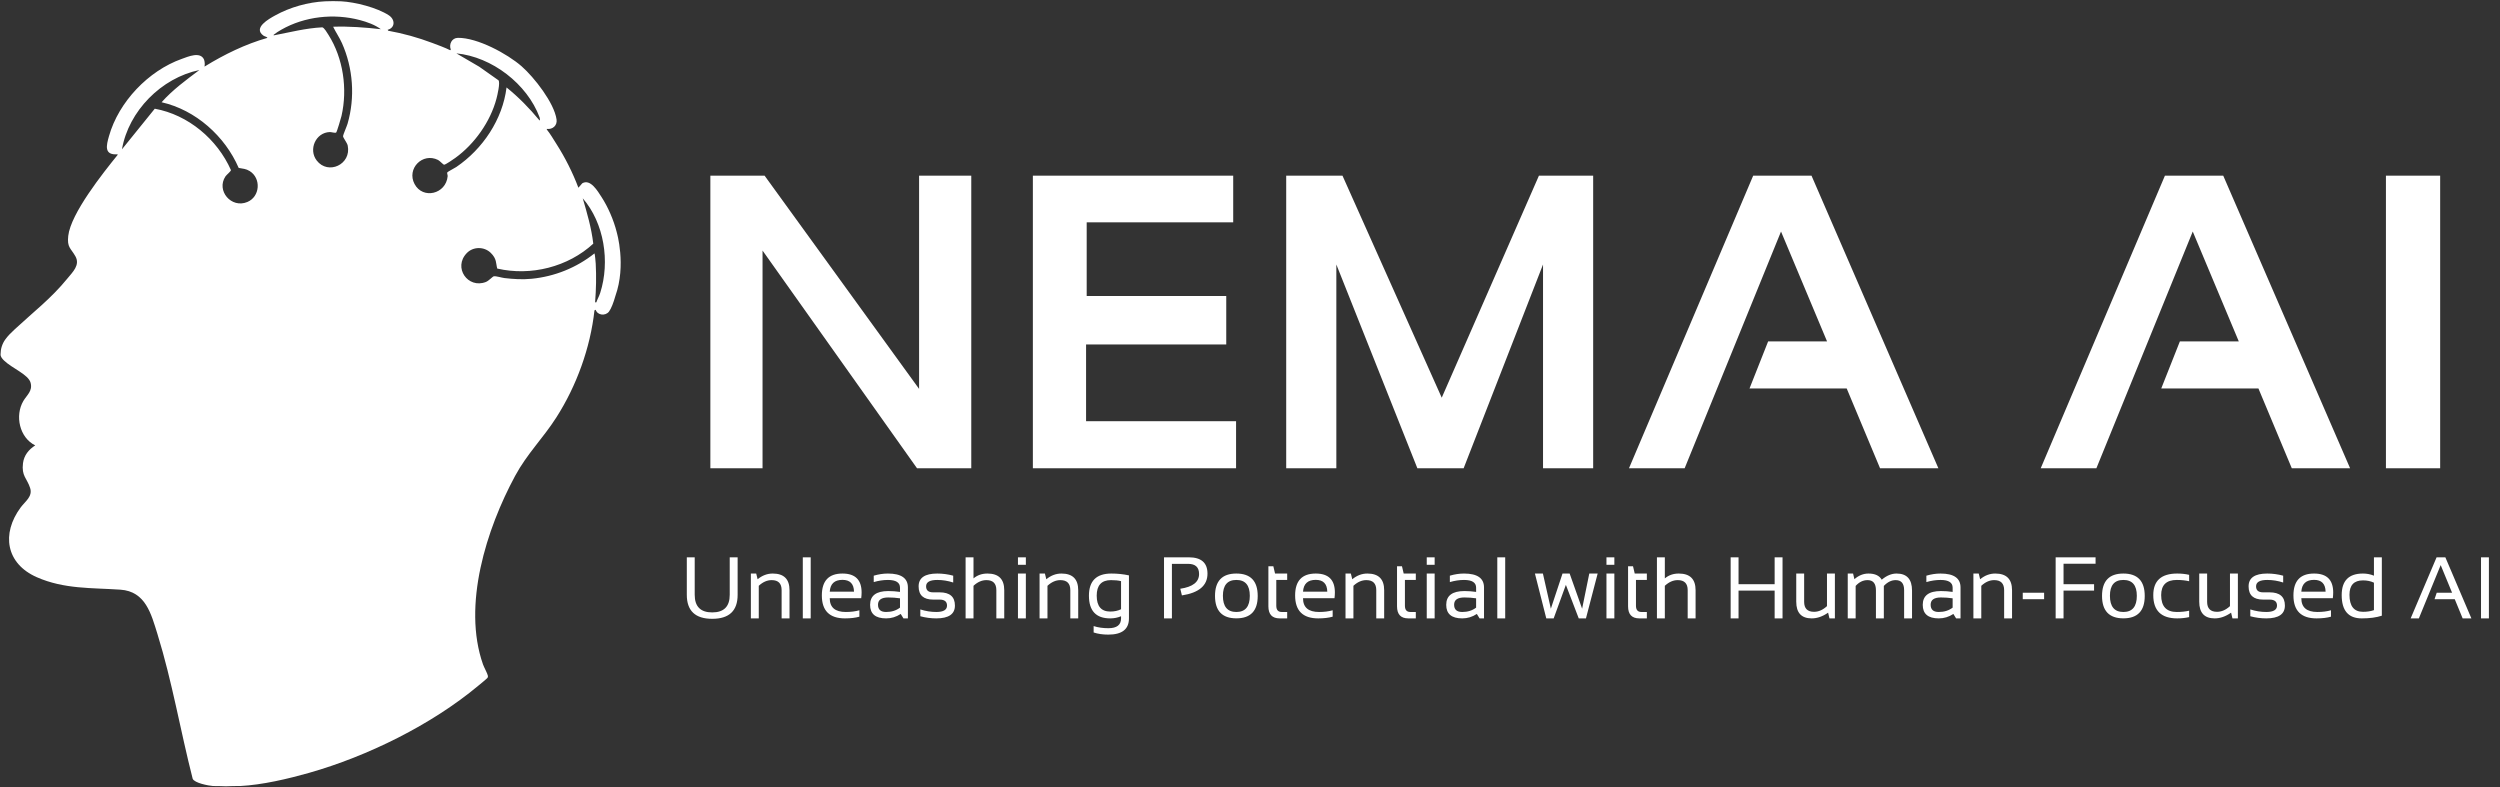
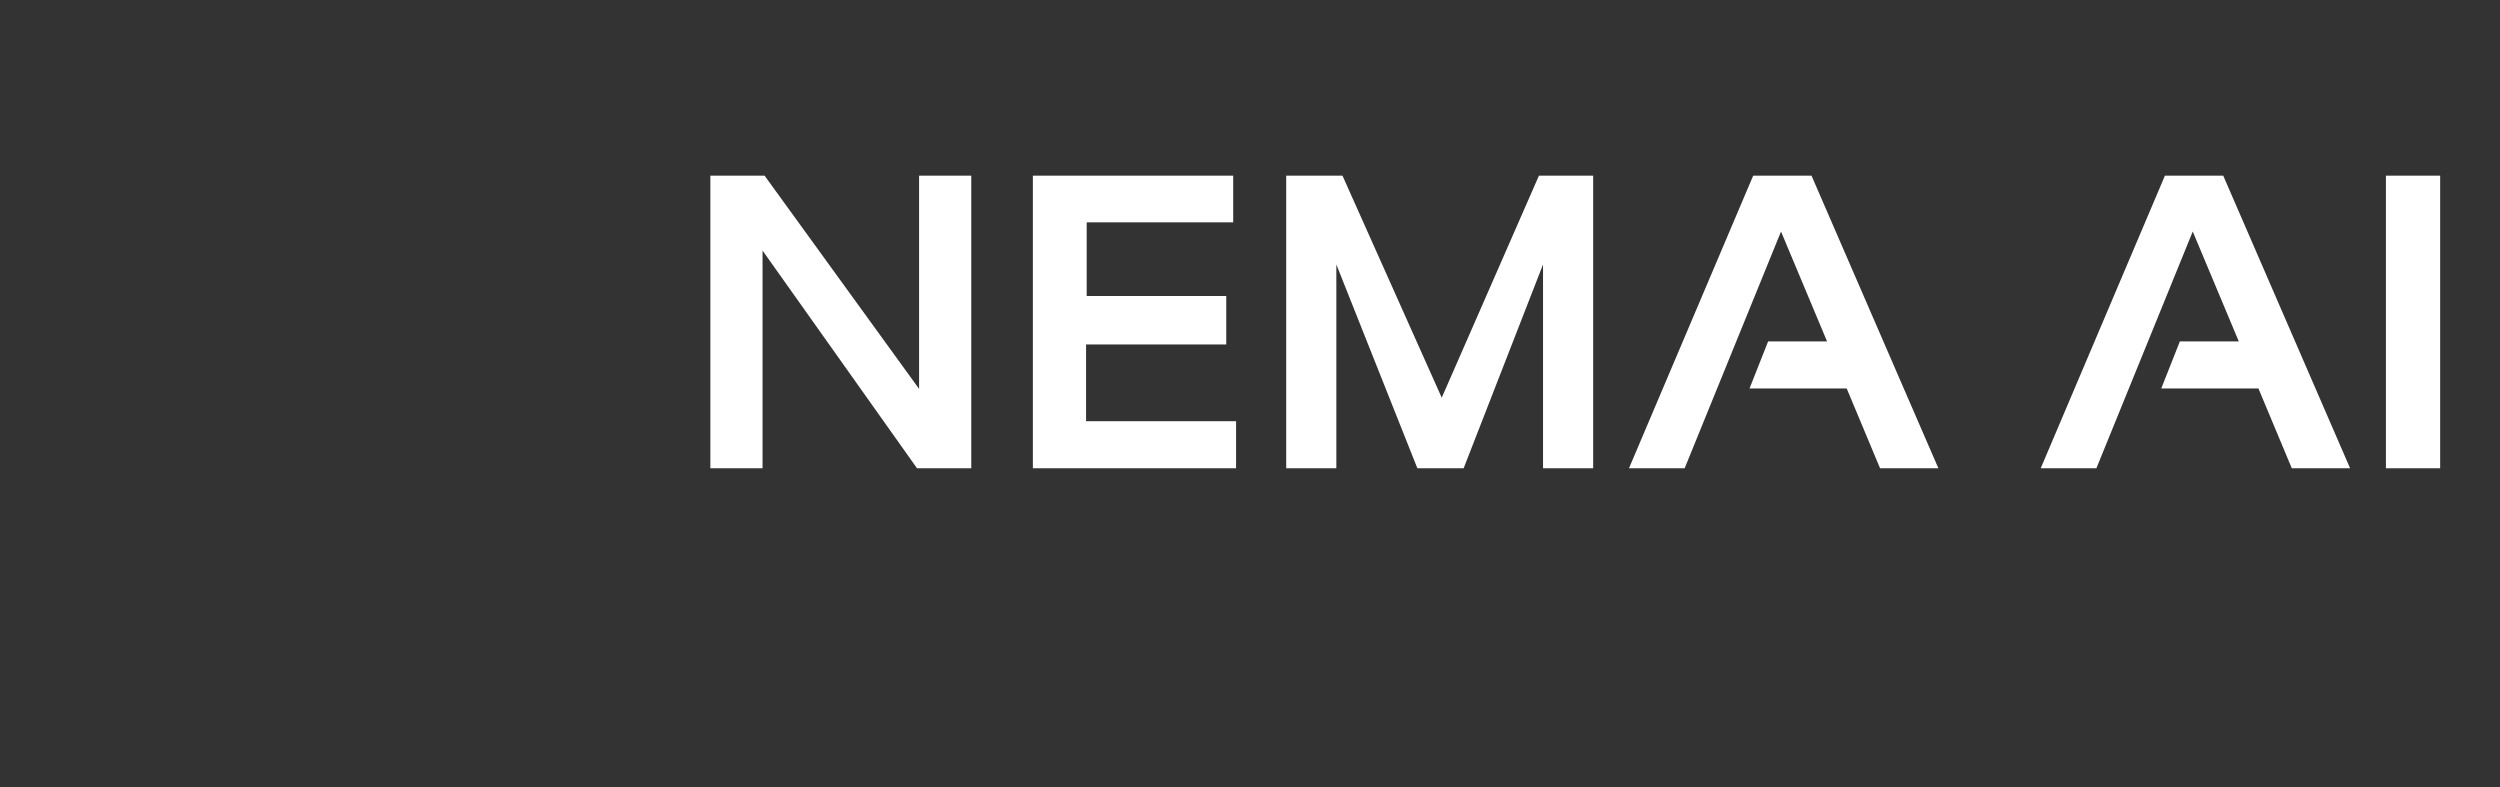
<svg xmlns="http://www.w3.org/2000/svg" width="1372" height="432" viewBox="0 0 1372 432" fill="none">
  <rect x="0" y="0" width="1372" height="432" fill="#333333" stroke="none" />
-   <path d="M338.47 127.44C336.73 120.55 333.59 113.47 330.14 108.16C328.03 104.91 324.05 98 319.56 100.58L317.42 103.03C314.3 94.72 310.1 86.41 305.32 78.93C303.72 76.43 301.94 73.35 300.08 71.08V70.74C303.29 71.17 305.92 68.86 305.44 65.56C304.14 56.43 293.16 42.45 286.3 36.42C278.41 29.49 261.93 20.63 251.3 20.77C247.95 20.81 246.26 24.26 247.4 27.23L247.06 27.57C244.33 26.18 240.23 24.69 237.29 23.58C229.45 20.62 221.33 18.36 213.07 16.87L212.74 16.36C216.91 15.25 216.95 10.73 213.39 8.4C206.93 4.16 194.92 1.13 187.25 0.72C184.52 0.58 181.14 0.59 178.41 0.72C169.04 1.18 159.18 3.95 150.99 8.48C147.67 10.32 138.72 15.22 144.5 19.5C145.25 20.06 146.34 20.09 146.8 20.77C134.74 24.19 123.12 29.86 112.47 36.41H112.13C112.6 35.85 112.32 33.47 111.96 32.67C109.91 28.11 103.21 31.08 99.72 32.33C81.4 38.86 65.13 55.92 59.82 74.68C58.38 79.77 56.91 85.25 64.55 84.68V85.02C56.52 94.95 38.82 117.16 37.45 129.47C36.74 135.84 38.82 136.12 41.38 140.65C44.08 145.42 39.94 149.23 37.01 152.82C28.05 163.83 18.28 171.25 8.12 180.69C6.15 182.52 4.33 184.29 2.87 186.34C1.18 188.7 0.31 191.56 0.31 194.46C0.25 195.76 1.25 196.91 2.2 197.84C6.62 202.14 15.6 205.51 16.8 210.09C17.99 214.61 14.74 216.78 12.81 220.06C8.07 228.14 10.69 240.19 19.33 244.43C15.76 246.73 13.18 249.83 12.62 254.2C11.72 261.24 14.8 262.44 16.53 267.79C18.05 272.47 13.83 275.14 11.37 278.45C0.66 292.9 3.23 309.31 20.22 316.78C35.26 323.39 50.27 322.53 66.07 323.61C79.87 324.55 82.94 336.79 86.45 348.1C94.45 373.87 99.05 401.21 105.74 427.37C106.69 429.74 114.47 431.19 116.87 431.37C117.84 431.44 118.85 431.32 119.83 431.38C122.6 431.56 125.37 431.55 128.14 431.38C128.8 431.34 129.47 431.39 130.13 431.37C130.69 431.35 131.27 431.4 131.83 431.37C143.98 430.74 157.92 427.46 169.63 424.14C201.71 415.04 236.89 397.69 262.51 376.3C263.3 375.64 267.41 372.33 267.62 371.88C267.82 371.44 267.81 371.25 267.73 370.79C267.55 369.7 265.59 366.12 265.06 364.59C253.67 332.11 266.97 290.29 282.68 261.2C289.31 248.93 297.99 240.56 305.31 229.11C316.41 211.74 323.99 190.92 326.24 170.34L326.92 170C327.88 173.08 332.26 173.54 334.21 171C335.46 169.37 336.71 166.02 337.72 162.45C343.81 145.42 338.46 127.45 338.46 127.45L338.47 127.44ZM135.76 110.85C126.94 114.55 118.53 104.61 123.74 96.79C124.33 95.9 126.72 94.08 126.74 93.34C119.23 76.42 103.3 62.99 84.94 59.66L66.93 81.94C70.58 60.92 88.57 42.74 109.41 38.44C102.15 43.89 94.75 49.29 88.68 56.11C107.35 60.33 123.45 74.71 130.99 92.15C133.35 92.6 134.94 92.58 137.06 93.9C143.41 97.88 142.75 107.91 135.77 110.84L135.76 110.85ZM187.64 23.61C193.8 37.4 194.96 53.43 190.73 67.94C190.33 69.31 188.29 73.96 188.26 74.68C188.21 75.58 190.5 78.29 190.83 79.9C192.95 90.26 180.05 96.21 173.81 88.09C169.15 82.03 173.26 72.71 181.01 72.47C181.91 72.44 183.86 73.14 184.48 72.74C184.88 72.48 187.16 64.74 187.42 63.61C190.8 48.82 188.38 31.95 180.25 19.11C179.59 18.08 177.96 15.2 176.86 15C167.8 15.45 159.04 17.73 150.19 19.42V19.08C151.44 18.04 152.96 17.11 154.38 16.3C167.27 8.96 183.22 7.24 197.51 11.02C201.44 12.06 205.76 13.59 208.99 16.02C200.3 15.05 191.59 14.37 182.82 14.67C184.3 17.73 186.24 20.5 187.64 23.62V23.61ZM245.68 96.69C244.77 106.54 232.08 109.57 227.51 101C223.03 92.59 231.87 83.53 240.39 87.78C241.4 88.28 243.27 90.45 243.77 90.4C244.62 90.32 248.9 87.37 249.89 86.65C260.44 79.02 269.11 66.8 272.46 54.16C272.95 52.29 274.61 45.34 273.57 44.07L263.01 36.62L250.46 29.29C269.93 31.16 289.33 46.07 296.11 64.37C296.33 64.96 296.22 65.62 296.34 66H296C290.62 59.47 284.58 53.29 277.99 47.99C275.84 65.55 264.91 81.81 250.43 91.64C249.64 92.18 245.73 94.22 245.51 94.56C245.17 95.09 245.75 95.97 245.68 96.72V96.69ZM329.4 160.73C328.83 162.54 327.8 164.27 327.27 165.91H326.59C327.15 158.88 327.31 151.7 326.93 144.67C326.89 143.86 326.48 139.23 326.25 139.06C316.41 146.91 304.35 151.77 291.75 152.99C286.68 153.48 281.89 153.19 276.85 152.6C275.35 152.43 272.25 151.43 271.04 151.62C270.31 151.74 268.31 154.1 266.66 154.74C256.78 158.63 248.5 146.81 256.18 138.89C259.67 135.28 265.66 135.24 269.28 138.73C272.76 142.08 272.08 144.57 272.89 147.39C291.3 151.64 311.73 146.51 325.59 133.72C324.6 125.21 322.21 116.98 319.8 108.81C331.62 122.47 334.84 143.61 329.4 160.73Z" fill="#ffffff" />
  <path d="M389.846 257V96.404H419.606L504.396 213.426V96.404H533.034V257H503.273L418.483 137.508V257H389.846ZM676.784 96.404V122.01H596.374V162.439H672.966V189.056H596.037V231.17H678.356V257H566.838V96.404H676.784ZM705.871 257V96.404H736.755L791.223 218.255L844.567 96.404H874.328V257H846.813V145.145L803.239 257H777.858L733.386 145.145V257H705.871ZM924.528 257H893.981L962.15 96.404H994.157L1063.79 257H1031.78L1013.47 213.201H960.129L970.349 187.371H1002.69L977.424 127.063L924.528 257ZM1150.49 257H1119.94L1188.11 96.404H1220.11L1289.74 257H1257.74L1239.43 213.201H1186.09L1196.31 187.371H1228.65L1203.38 127.063L1150.49 257ZM1339.16 96.404V257H1309.4V96.404H1339.16Z" fill="#ffffff" />
-   <path d="M376.92 326.432V305.854H381.256V326.432C381.256 332.87 384.459 336.089 390.865 336.089C397.271 336.089 400.475 332.87 400.475 326.432V305.854H404.811V326.432C404.811 335.214 400.162 339.604 390.865 339.604C381.568 339.604 376.92 335.214 376.92 326.432ZM412.076 339.37V314.761H415.006L415.779 317.901C418.295 315.807 421.061 314.761 424.076 314.761C430.217 314.761 433.287 317.815 433.287 323.925V339.37H428.951V323.854C428.951 320.198 427.131 318.37 423.49 318.37C421.006 318.37 418.646 319.409 416.412 321.487V339.37H412.076ZM444.912 305.854V339.37H440.576V305.854H444.912ZM462.35 314.761C469.35 314.761 472.85 318.222 472.85 325.143C472.85 326.128 472.779 327.182 472.639 328.307H455.365C455.365 333.339 458.303 335.854 464.178 335.854C466.975 335.854 469.459 335.542 471.631 334.917V338.432C469.459 339.057 466.818 339.37 463.709 339.37C455.256 339.37 451.029 335.175 451.029 326.784C451.029 318.768 454.803 314.761 462.35 314.761ZM455.365 324.698H468.678C468.584 320.386 466.475 318.229 462.35 318.229C457.975 318.229 455.646 320.386 455.365 324.698ZM477.514 331.94C477.514 326.893 480.842 324.37 487.498 324.37C489.639 324.37 491.779 324.526 493.92 324.839V322.518C493.92 319.69 491.709 318.276 487.287 318.276C484.756 318.276 482.162 318.667 479.506 319.448V315.932C482.162 315.151 484.756 314.761 487.287 314.761C494.6 314.761 498.256 317.307 498.256 322.401V339.37H495.818L494.318 336.932C491.865 338.557 489.193 339.37 486.303 339.37C480.443 339.37 477.514 336.893 477.514 331.94ZM487.498 327.886C483.732 327.886 481.85 329.214 481.85 331.87C481.85 334.526 483.334 335.854 486.303 335.854C489.303 335.854 491.842 335.057 493.92 333.464V328.354C491.779 328.042 489.639 327.886 487.498 327.886ZM505.076 338.198V334.448C507.967 335.386 510.889 335.854 513.842 335.854C517.764 335.854 519.725 334.682 519.725 332.339C519.725 330.151 518.357 329.057 515.623 329.057H512.107C506.795 329.057 504.139 326.636 504.139 321.792C504.139 317.104 507.553 314.761 514.381 314.761C517.318 314.761 520.232 315.151 523.123 315.932V319.682C520.232 318.745 517.318 318.276 514.381 318.276C510.287 318.276 508.24 319.448 508.24 321.792C508.24 323.979 509.529 325.073 512.107 325.073H515.623C521.248 325.073 524.061 327.495 524.061 332.339C524.061 337.026 520.654 339.37 513.842 339.37C510.889 339.37 507.967 338.979 505.076 338.198ZM529.92 339.37V305.854H534.256V317.432C536.35 315.651 538.904 314.761 541.92 314.761C548.061 314.761 551.131 317.815 551.131 323.925V339.37H546.795V323.854C546.795 320.198 544.975 318.37 541.334 318.37C538.85 318.37 536.49 319.409 534.256 321.487V339.37H529.92ZM562.99 314.761V339.37H558.654V314.761H562.99ZM562.99 305.854V309.956H558.654V305.854H562.99ZM570.514 339.37V314.761H573.443L574.217 317.901C576.732 315.807 579.498 314.761 582.514 314.761C588.654 314.761 591.725 317.815 591.725 323.925V339.37H587.389V323.854C587.389 320.198 585.568 318.37 581.928 318.37C579.443 318.37 577.084 319.409 574.85 321.487V339.37H570.514ZM615.232 318.932C613.748 318.557 611.912 318.37 609.725 318.37C604.49 318.37 601.873 321.206 601.873 326.878C601.873 332.706 604.35 335.62 609.303 335.62C611.553 335.62 613.529 335.198 615.232 334.354V318.932ZM619.568 339.37C619.568 345.307 615.795 348.276 608.248 348.276C605.217 348.276 602.529 347.886 600.186 347.104V343.589C602.576 344.37 605.279 344.761 608.295 344.761C612.92 344.761 615.232 342.964 615.232 339.37V338.198C613.389 338.979 611.404 339.37 609.279 339.37C601.498 339.37 597.607 335.222 597.607 326.925C597.607 318.815 601.709 314.761 609.912 314.761C613.24 314.761 616.459 315.097 619.568 315.768V339.37ZM638.811 339.37V305.854H652.404C659.248 305.854 662.67 308.847 662.67 314.831C662.67 321.347 657.99 325.323 648.631 326.761L647.74 323.104C654.615 322.089 658.053 319.393 658.053 315.018C658.053 311.3 656.037 309.44 652.006 309.44H643.146V339.37H638.811ZM671.131 326.972C671.131 332.893 673.592 335.854 678.514 335.854C683.436 335.854 685.896 332.893 685.896 326.972C685.896 321.175 683.436 318.276 678.514 318.276C673.592 318.276 671.131 321.175 671.131 326.972ZM666.795 327.065C666.795 318.862 670.701 314.761 678.514 314.761C686.326 314.761 690.232 318.862 690.232 327.065C690.232 335.253 686.326 339.347 678.514 339.347C670.732 339.347 666.826 335.253 666.795 327.065ZM696.092 310.776H698.811L699.748 314.761H706.404V318.276H700.428V332.409C700.428 334.706 701.42 335.854 703.404 335.854H706.404V339.37H702.279C698.154 339.37 696.092 337.159 696.092 332.737V310.776ZM722.084 314.761C729.084 314.761 732.584 318.222 732.584 325.143C732.584 326.128 732.514 327.182 732.373 328.307H715.1C715.1 333.339 718.037 335.854 723.912 335.854C726.709 335.854 729.193 335.542 731.365 334.917V338.432C729.193 339.057 726.553 339.37 723.443 339.37C714.99 339.37 710.764 335.175 710.764 326.784C710.764 318.768 714.537 314.761 722.084 314.761ZM715.1 324.698H728.412C728.318 320.386 726.209 318.229 722.084 318.229C717.709 318.229 715.381 320.386 715.1 324.698ZM738.42 339.37V314.761H741.35L742.123 317.901C744.639 315.807 747.404 314.761 750.42 314.761C756.561 314.761 759.631 317.815 759.631 323.925V339.37H755.295V323.854C755.295 320.198 753.475 318.37 749.834 318.37C747.35 318.37 744.99 319.409 742.756 321.487V339.37H738.42ZM766.686 310.776H769.404L770.342 314.761H776.998V318.276H771.021V332.409C771.021 334.706 772.014 335.854 773.998 335.854H776.998V339.37H772.873C768.748 339.37 766.686 337.159 766.686 332.737V310.776ZM787.334 314.761V339.37H782.998V314.761H787.334ZM787.334 305.854V309.956H782.998V305.854H787.334ZM793.686 331.94C793.686 326.893 797.014 324.37 803.67 324.37C805.811 324.37 807.951 324.526 810.092 324.839V322.518C810.092 319.69 807.881 318.276 803.459 318.276C800.928 318.276 798.334 318.667 795.678 319.448V315.932C798.334 315.151 800.928 314.761 803.459 314.761C810.771 314.761 814.428 317.307 814.428 322.401V339.37H811.99L810.49 336.932C808.037 338.557 805.365 339.37 802.475 339.37C796.615 339.37 793.686 336.893 793.686 331.94ZM803.67 327.886C799.904 327.886 798.021 329.214 798.021 331.87C798.021 334.526 799.506 335.854 802.475 335.854C805.475 335.854 808.014 335.057 810.092 333.464V328.354C807.951 328.042 805.811 327.886 803.67 327.886ZM826.053 305.854V339.37H821.717V305.854H826.053ZM842.365 314.761H846.748L851.107 334.05L857.506 314.761H861.42L868.264 334.05L872.201 314.761H876.795L870.373 339.37H866.412L859.357 320.972L852.654 339.37H848.6L842.365 314.761ZM885.959 314.761V339.37H881.623V314.761H885.959ZM885.959 305.854V309.956H881.623V305.854H885.959ZM893.482 310.776H896.201L897.139 314.761H903.795V318.276H897.818V332.409C897.818 334.706 898.811 335.854 900.795 335.854H903.795V339.37H899.67C895.545 339.37 893.482 337.159 893.482 332.737V310.776ZM909.326 339.37V305.854H913.662V317.432C915.756 315.651 918.311 314.761 921.326 314.761C927.467 314.761 930.537 317.815 930.537 323.925V339.37H926.201V323.854C926.201 320.198 924.381 318.37 920.74 318.37C918.256 318.37 915.896 319.409 913.662 321.487V339.37H909.326ZM949.779 339.37V305.854H954.115V320.62H973.92V305.854H978.256V339.37H973.92V324.136H954.115V339.37H949.779ZM1006.99 314.761V339.37H1004.01L1003.26 336.229C1000.28 338.323 997.279 339.37 994.264 339.37C988.607 339.37 985.779 336.315 985.779 330.206V314.761H990.115V330.276C990.115 333.932 991.928 335.761 995.553 335.761C998.037 335.761 1000.4 334.722 1002.65 332.643V314.761H1006.99ZM1014.04 339.37V314.761H1016.97L1017.7 317.854C1020.06 315.792 1022.63 314.761 1025.41 314.761C1028.97 314.761 1031.4 315.886 1032.7 318.136C1035.37 315.886 1038.08 314.761 1040.83 314.761C1046.49 314.761 1049.32 317.878 1049.32 324.112V339.37H1044.98V323.878C1044.98 320.206 1043.44 318.37 1040.34 318.37C1038.03 318.37 1035.87 319.432 1033.85 321.557V339.37H1029.51V323.948C1029.51 320.229 1027.98 318.37 1024.92 318.37C1022.48 318.37 1020.3 319.432 1018.38 321.557V339.37H1014.04ZM1055.2 331.94C1055.2 326.893 1058.53 324.37 1065.19 324.37C1067.33 324.37 1069.47 324.526 1071.61 324.839V322.518C1071.61 319.69 1069.4 318.276 1064.97 318.276C1062.44 318.276 1059.85 318.667 1057.19 319.448V315.932C1059.85 315.151 1062.44 314.761 1064.97 314.761C1072.29 314.761 1075.94 317.307 1075.94 322.401V339.37H1073.51L1072.01 336.932C1069.55 338.557 1066.88 339.37 1063.99 339.37C1058.13 339.37 1055.2 336.893 1055.2 331.94ZM1065.19 327.886C1061.42 327.886 1059.54 329.214 1059.54 331.87C1059.54 334.526 1061.02 335.854 1063.99 335.854C1066.99 335.854 1069.53 335.057 1071.61 333.464V328.354C1069.47 328.042 1067.33 327.886 1065.19 327.886ZM1083 339.37V314.761H1085.93L1086.7 317.901C1089.22 315.807 1091.98 314.761 1095 314.761C1101.14 314.761 1104.21 317.815 1104.21 323.925V339.37H1099.87V323.854C1099.87 320.198 1098.05 318.37 1094.41 318.37C1091.93 318.37 1089.57 319.409 1087.33 321.487V339.37H1083ZM1121.81 325.307V328.823H1110.09V325.307H1121.81ZM1150.05 305.854V309.37H1132.47V320.62H1149.23V324.136H1132.47V339.37H1128.14V305.854H1150.05ZM1157.93 326.972C1157.93 332.893 1160.39 335.854 1165.31 335.854C1170.23 335.854 1172.69 332.893 1172.69 326.972C1172.69 321.175 1170.23 318.276 1165.31 318.276C1160.39 318.276 1157.93 321.175 1157.93 326.972ZM1153.59 327.065C1153.59 318.862 1157.5 314.761 1165.31 314.761C1173.12 314.761 1177.03 318.862 1177.03 327.065C1177.03 335.253 1173.12 339.347 1165.31 339.347C1157.53 339.347 1153.62 335.253 1153.59 327.065ZM1201.4 338.667C1199.37 339.136 1197.19 339.37 1194.84 339.37C1186.09 339.37 1181.72 335.112 1181.72 326.597C1181.72 318.706 1186.09 314.761 1194.84 314.761C1197.19 314.761 1199.37 314.995 1201.4 315.464V318.979C1199.37 318.511 1197.11 318.276 1194.61 318.276C1188.9 318.276 1186.05 321.05 1186.05 326.597C1186.05 332.768 1188.9 335.854 1194.61 335.854C1197.11 335.854 1199.37 335.62 1201.4 335.151V338.667ZM1228.15 314.761V339.37H1225.17L1224.42 336.229C1221.44 338.323 1218.44 339.37 1215.42 339.37C1209.76 339.37 1206.94 336.315 1206.94 330.206V314.761H1211.27V330.276C1211.27 333.932 1213.08 335.761 1216.71 335.761C1219.19 335.761 1221.56 334.722 1223.81 332.643V314.761H1228.15ZM1234.97 338.198V334.448C1237.86 335.386 1240.78 335.854 1243.73 335.854C1247.65 335.854 1249.62 334.682 1249.62 332.339C1249.62 330.151 1248.25 329.057 1245.51 329.057H1242C1236.69 329.057 1234.03 326.636 1234.03 321.792C1234.03 317.104 1237.44 314.761 1244.27 314.761C1247.21 314.761 1250.12 315.151 1253.01 315.932V319.682C1250.12 318.745 1247.21 318.276 1244.27 318.276C1240.18 318.276 1238.13 319.448 1238.13 321.792C1238.13 323.979 1239.42 325.073 1242 325.073H1245.51C1251.14 325.073 1253.95 327.495 1253.95 332.339C1253.95 337.026 1250.54 339.37 1243.73 339.37C1240.78 339.37 1237.86 338.979 1234.97 338.198ZM1269.96 314.761C1276.96 314.761 1280.46 318.222 1280.46 325.143C1280.46 326.128 1280.39 327.182 1280.25 328.307H1262.97C1262.97 333.339 1265.91 335.854 1271.79 335.854C1274.58 335.854 1277.07 335.542 1279.24 334.917V338.432C1277.07 339.057 1274.43 339.37 1271.32 339.37C1262.87 339.37 1258.64 335.175 1258.64 326.784C1258.64 318.768 1262.41 314.761 1269.96 314.761ZM1262.97 324.698H1276.29C1276.19 320.386 1274.08 318.229 1269.96 318.229C1265.58 318.229 1263.26 320.386 1262.97 324.698ZM1302.82 319.776C1301.07 318.932 1299.07 318.511 1296.82 318.511C1291.87 318.511 1289.39 321.143 1289.39 326.409C1289.39 332.643 1291.87 335.761 1296.82 335.761C1299.07 335.761 1301.07 335.456 1302.82 334.847V319.776ZM1307.15 337.893C1304.17 338.878 1300.49 339.37 1296.12 339.37C1288.79 339.37 1285.12 335.104 1285.12 326.573C1285.12 318.698 1289.01 314.761 1296.79 314.761C1298.92 314.761 1300.93 315.151 1302.82 315.932V305.854H1307.15V337.893ZM1327.47 339.37H1322.97L1337.2 305.854H1342.01L1356.3 339.37H1351.5L1347.16 328.823H1336.08L1337.27 325.307H1345.71L1339.45 310.12L1327.47 339.37ZM1365.91 305.854V339.37H1361.58V305.854H1365.91Z" fill="#ffffff" />
</svg>